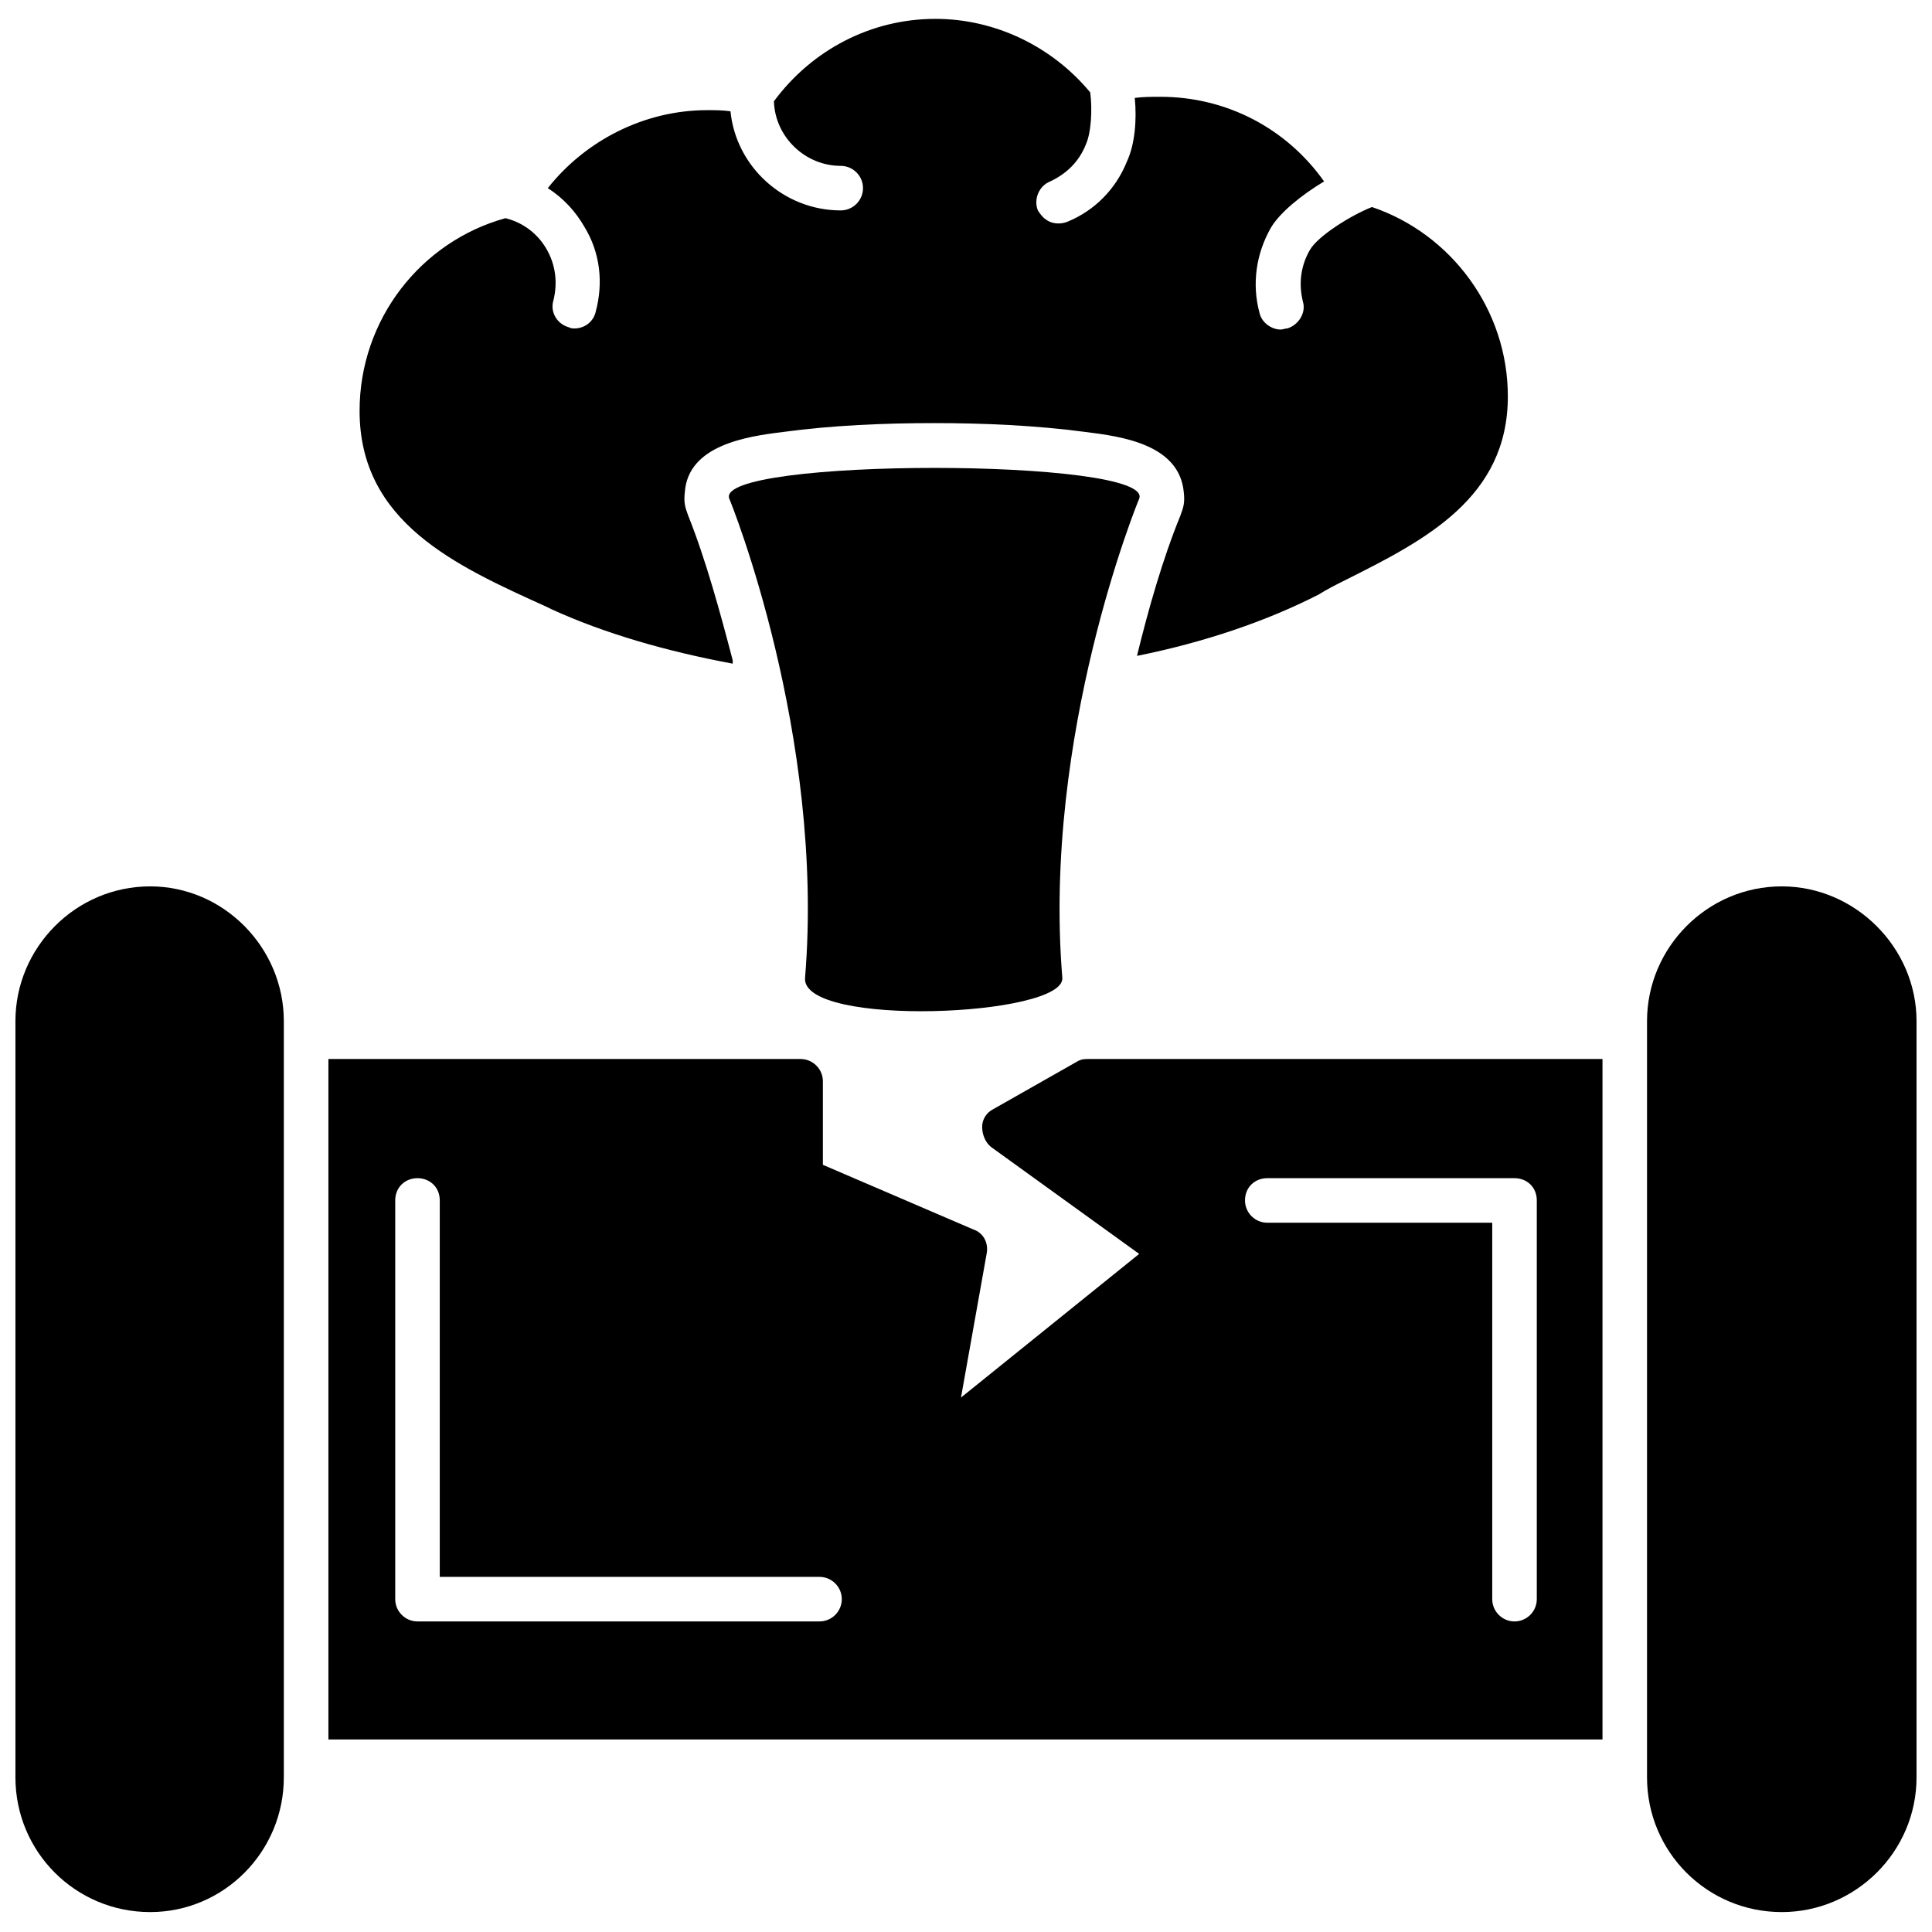
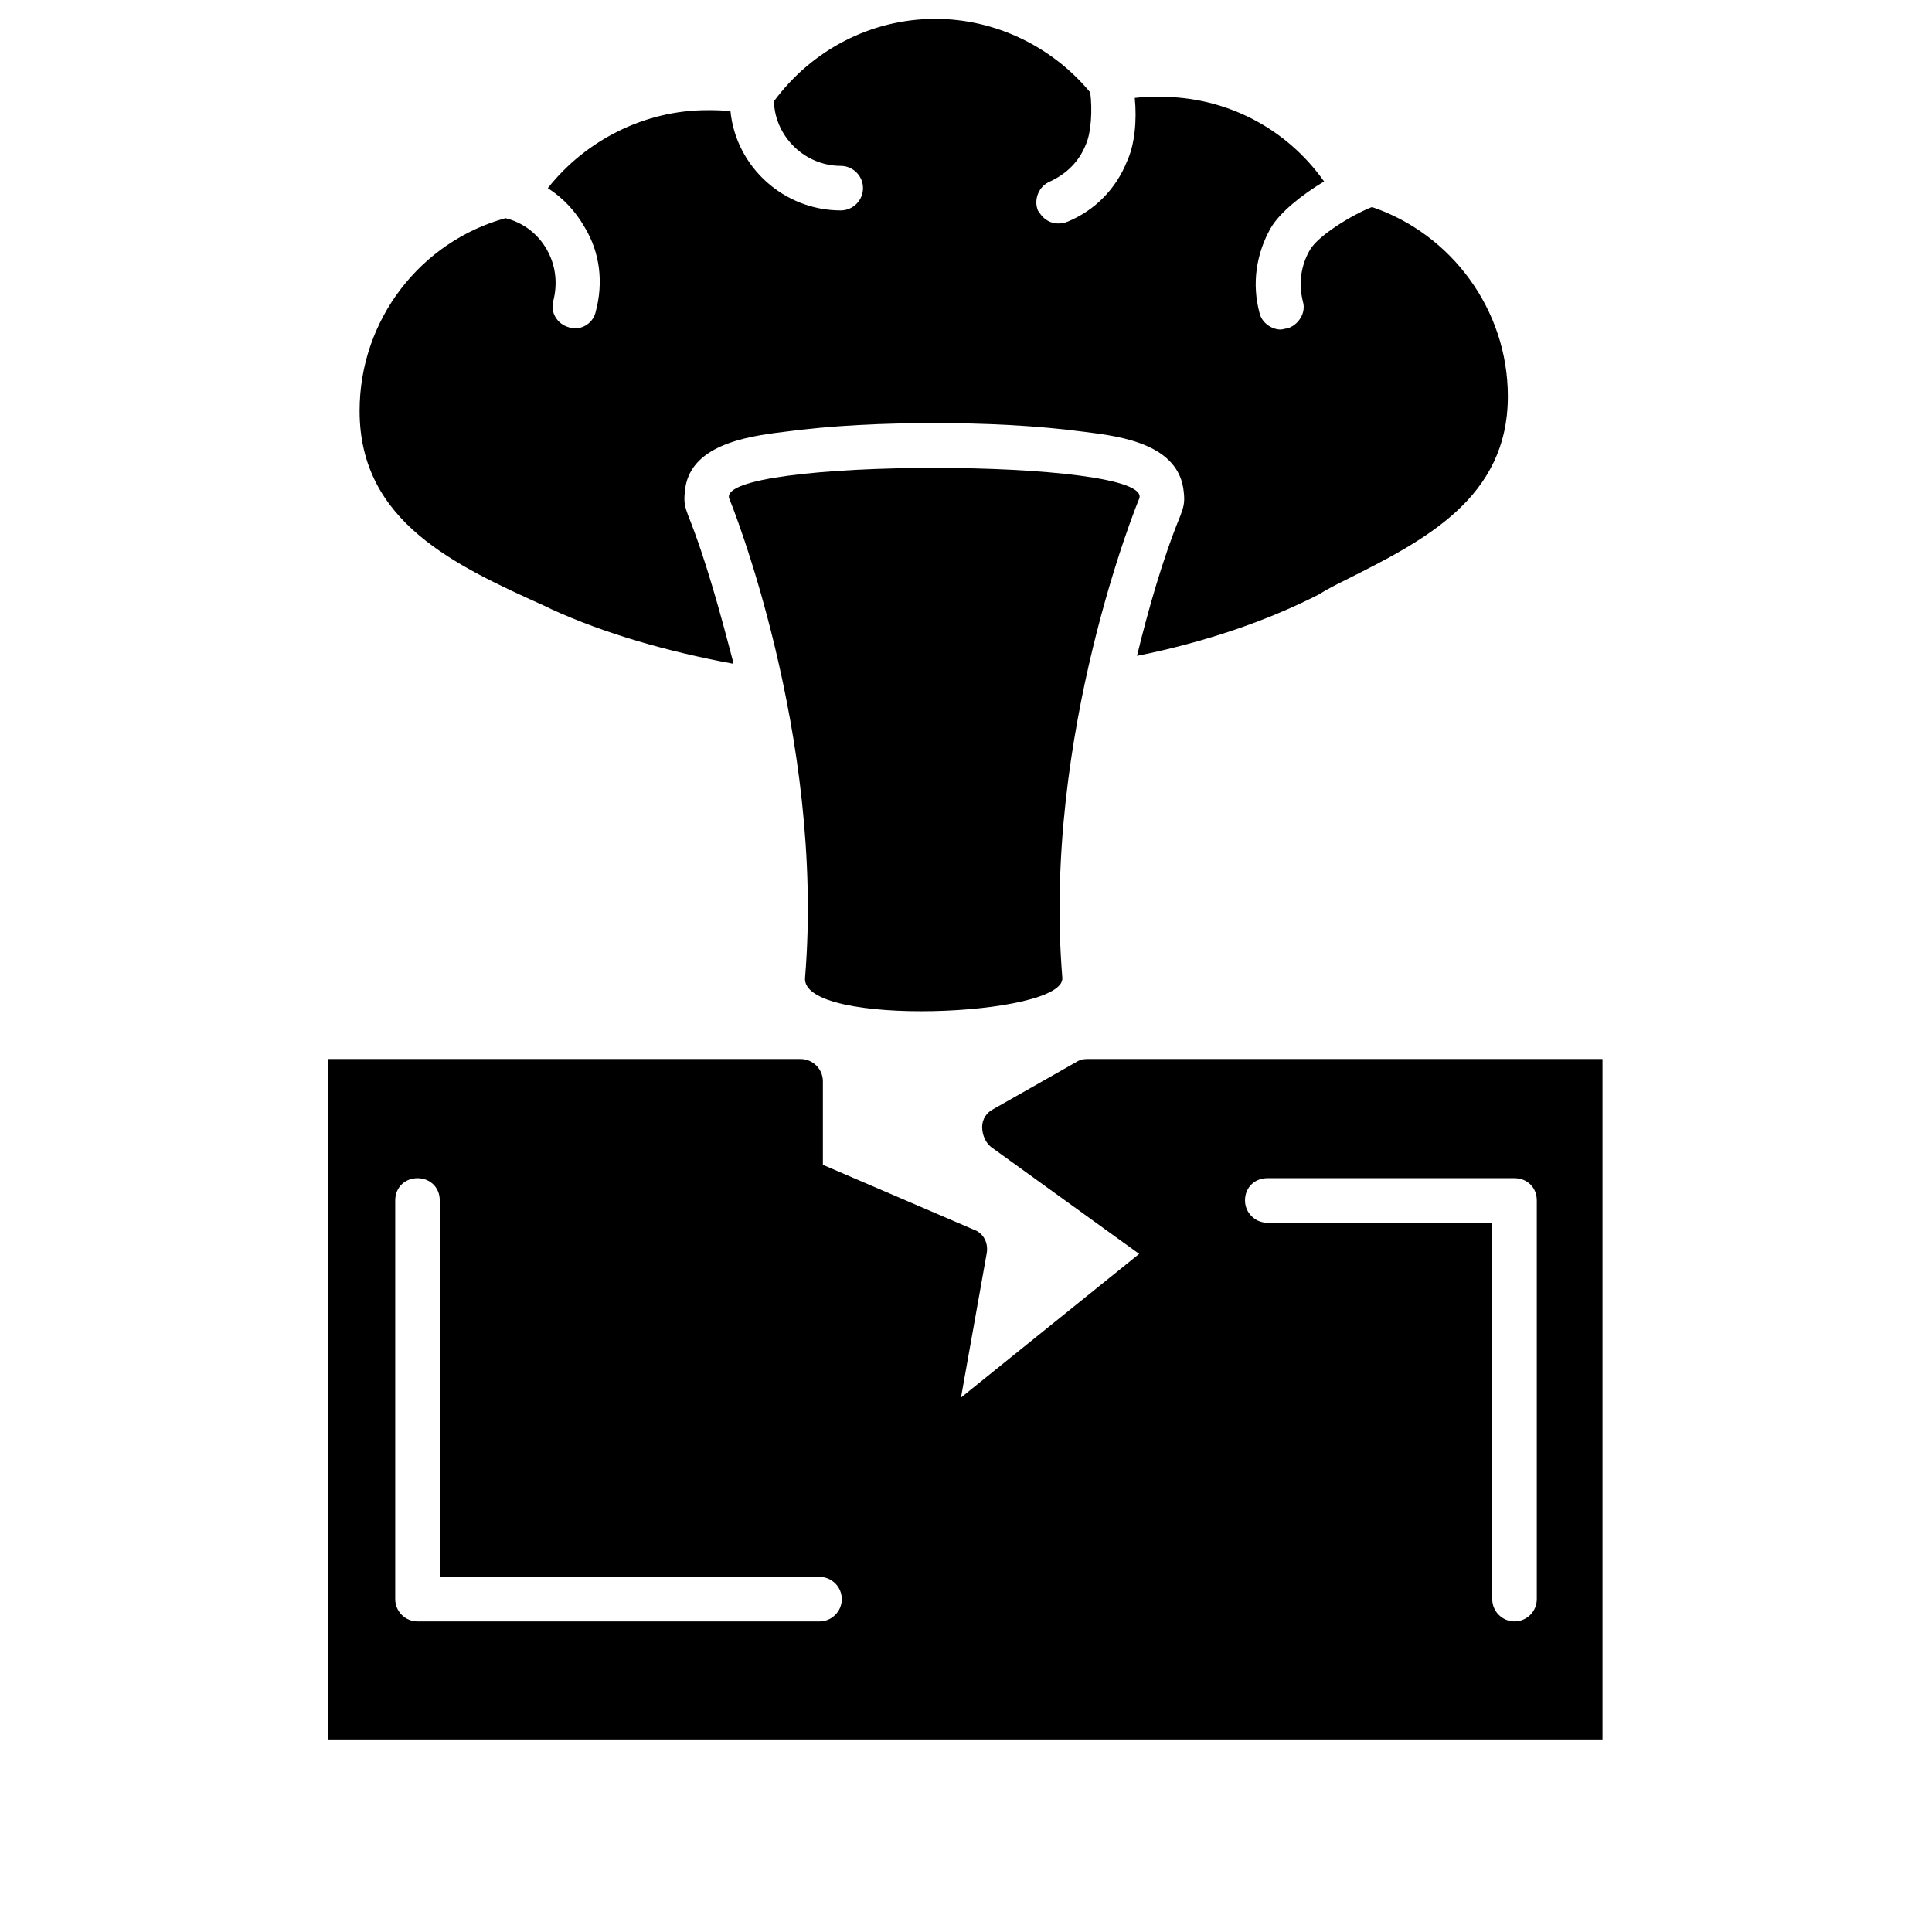
<svg xmlns="http://www.w3.org/2000/svg" width="800px" height="800px" version="1.1" viewBox="144 144 512 512">
  <defs>
    <clipPath id="c">
      <path d="m239 148.09h305v171.91h-305z" />
    </clipPath>
    <clipPath id="b">
-       <path d="m148.09 378h71.906v273h-71.906z" />
-     </clipPath>
+       </clipPath>
    <clipPath id="a">
-       <path d="m580 378h71.902v273h-71.902z" />
-     </clipPath>
+       </clipPath>
  </defs>
  <path d="m568.67 604.98h-337.64v-180.33h125.14c3.246 0 5.902 2.656 5.902 5.902v22.137l39.844 17.117c2.656 0.887 4.133 3.543 3.543 6.492l-6.789 38.074 47.223-38.074-39.254-28.332c-1.477-1.18-2.359-3.246-2.359-5.312 0-2.066 1.18-3.836 2.953-4.723l21.84-12.395c0.887-0.59 1.77-0.887 2.953-0.887h136.65v180.33zm-207.48-31.285h-106.55c-3.246 0-5.902-2.656-5.902-5.902v-105.66c0-3.543 2.656-5.902 5.902-5.902s5.902 2.359 5.902 5.902v99.758h100.64c3.246 0 5.902 2.656 5.902 5.902 0 3.246-2.656 5.902-5.902 5.902zm184.17 0c-3.246 0-5.902-2.656-5.902-5.902v-99.758h-59.617c-3.246 0-5.902-2.656-5.902-5.902 0-3.543 2.656-5.902 5.902-5.902h65.523c3.246 0 5.902 2.359 5.902 5.902v105.66c0 3.246-2.656 5.902-5.902 5.902z" fill-rule="evenodd" />
  <g clip-path="url(#c)">
    <path d="m290.06 305.41-1.18-0.59c-24.203-10.922-49.586-22.43-49.586-51.945 0-24.203 16.234-44.863 38.664-51.059 4.723 1.18 8.559 4.133 10.922 8.266 2.359 4.133 2.953 8.855 1.77 13.578-0.887 2.953 0.887 6.199 4.133 7.082 0.59 0.297 0.887 0.297 1.477 0.297 2.656 0 5.016-1.77 5.609-4.426 2.066-7.672 1.18-15.645-2.953-22.43-2.359-4.133-5.609-7.672-9.738-10.328 10.035-12.691 25.676-20.66 42.207-20.66 2.066 0 4.133 0 6.199 0.297 1.477 14.758 14.168 26.27 29.219 26.27 3.246 0 5.902-2.656 5.902-5.902 0-3.246-2.656-5.902-5.902-5.902-9.445 0-17.414-7.672-17.707-17.117 10.035-13.578 25.676-21.84 42.797-21.84 15.938 0 30.988 7.379 41.023 19.48 0.59 4.426 0.297 10.625-1.18 13.871-1.77 4.426-5.016 7.672-9.445 9.738-2.953 1.18-4.426 4.723-3.246 7.672 0.59 0.887 1.18 1.77 2.066 2.359 1.477 1.18 3.836 1.477 5.902 0.59 7.082-2.953 12.691-8.559 15.645-15.938 2.066-4.426 2.656-10.922 2.066-16.824 2.359-0.297 4.426-0.297 6.789-0.297 17.414 0 33.352 8.266 43.387 22.43-5.902 3.543-11.805 8.266-14.168 12.395-3.836 6.789-5.016 14.758-2.953 22.43 0.59 2.656 3.246 4.426 5.609 4.426 0.59 0 1.18-0.297 1.77-0.297 2.953-0.887 5.016-4.133 4.133-7.082-1.18-4.723-0.59-9.445 1.77-13.578 2.066-3.836 11.215-9.445 16.527-11.512 20.957 7.082 36.008 27.152 36.008 50.176 0 26.859-21.84 38.074-43.09 48.699-2.359 1.18-4.723 2.359-7.082 3.836-13.871 7.082-30.398 12.691-48.109 16.234 2.953-12.102 6.789-25.676 11.512-37.188 0.887-2.359 1.18-3.543 0.887-6.199-1.18-12.691-16.527-14.758-25.973-15.938-13.281-1.77-27.152-2.359-40.141-2.359-13.281 0-27.152 0.59-40.141 2.359-9.738 1.18-25.086 3.543-25.973 15.938-0.297 2.656 0 3.836 0.887 6.199 4.723 11.805 8.559 25.973 11.805 38.367v0.887c-17.414-3.246-33.941-7.969-48.109-14.461z" fill-rule="evenodd" />
  </g>
  <path d="m357.35 403.1c5.312-64.34-19.773-126.32-20.07-126.91-4.426-10.922 113.04-10.922 108.61 0-0.297 0.59-25.676 62.57-20.363 126.91 0.887 10.328-69.359 13.281-68.18 0z" fill-rule="evenodd" />
  <g clip-path="url(#b)">
    <path d="m183.8 650.72c-19.773 0-35.711-15.938-35.711-35.711v-200.4c0-19.48 15.938-35.711 35.711-35.711 19.48 0 35.418 16.234 35.418 35.711v200.4c0 19.773-15.938 35.711-35.418 35.711z" fill-rule="evenodd" />
  </g>
  <g clip-path="url(#a)">
-     <path d="m616.19 650.72c-19.773 0-35.711-15.938-35.711-35.711v-200.4c0-19.48 15.938-35.711 35.711-35.711 19.48 0 35.711 16.234 35.711 35.711v200.4c0 19.773-16.234 35.711-35.711 35.711z" fill-rule="evenodd" />
-   </g>
+     </g>
</svg>